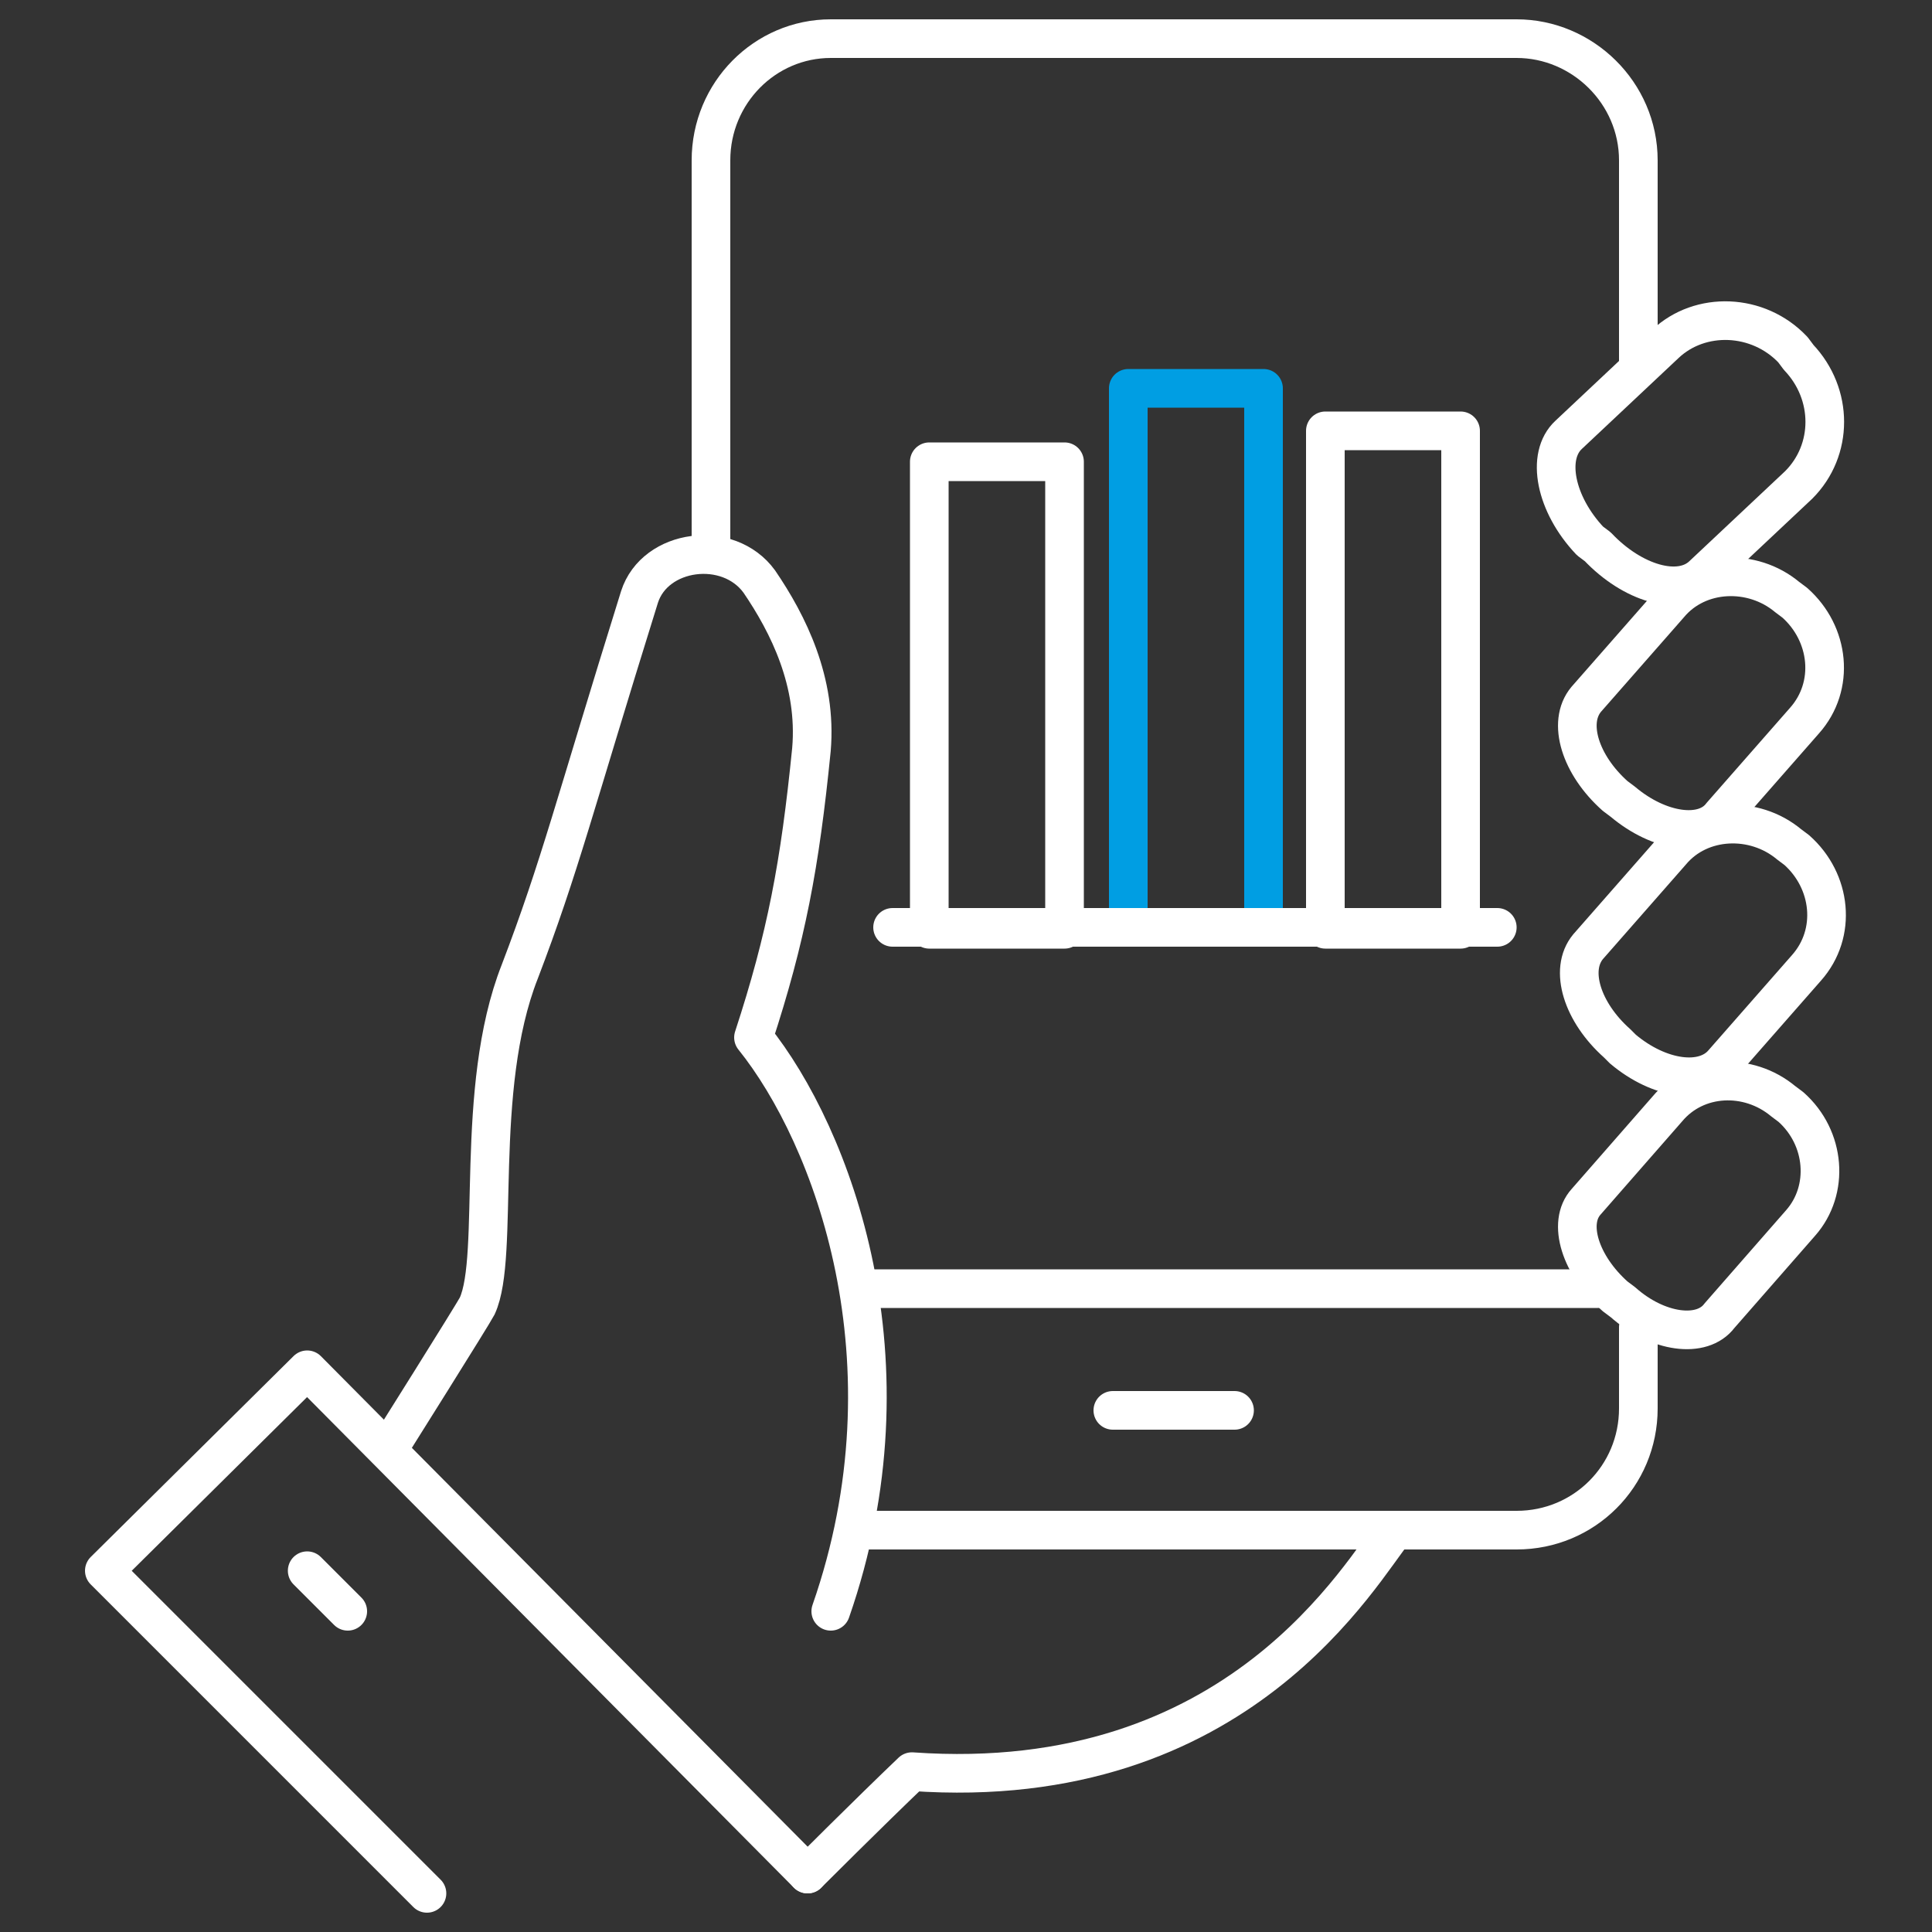
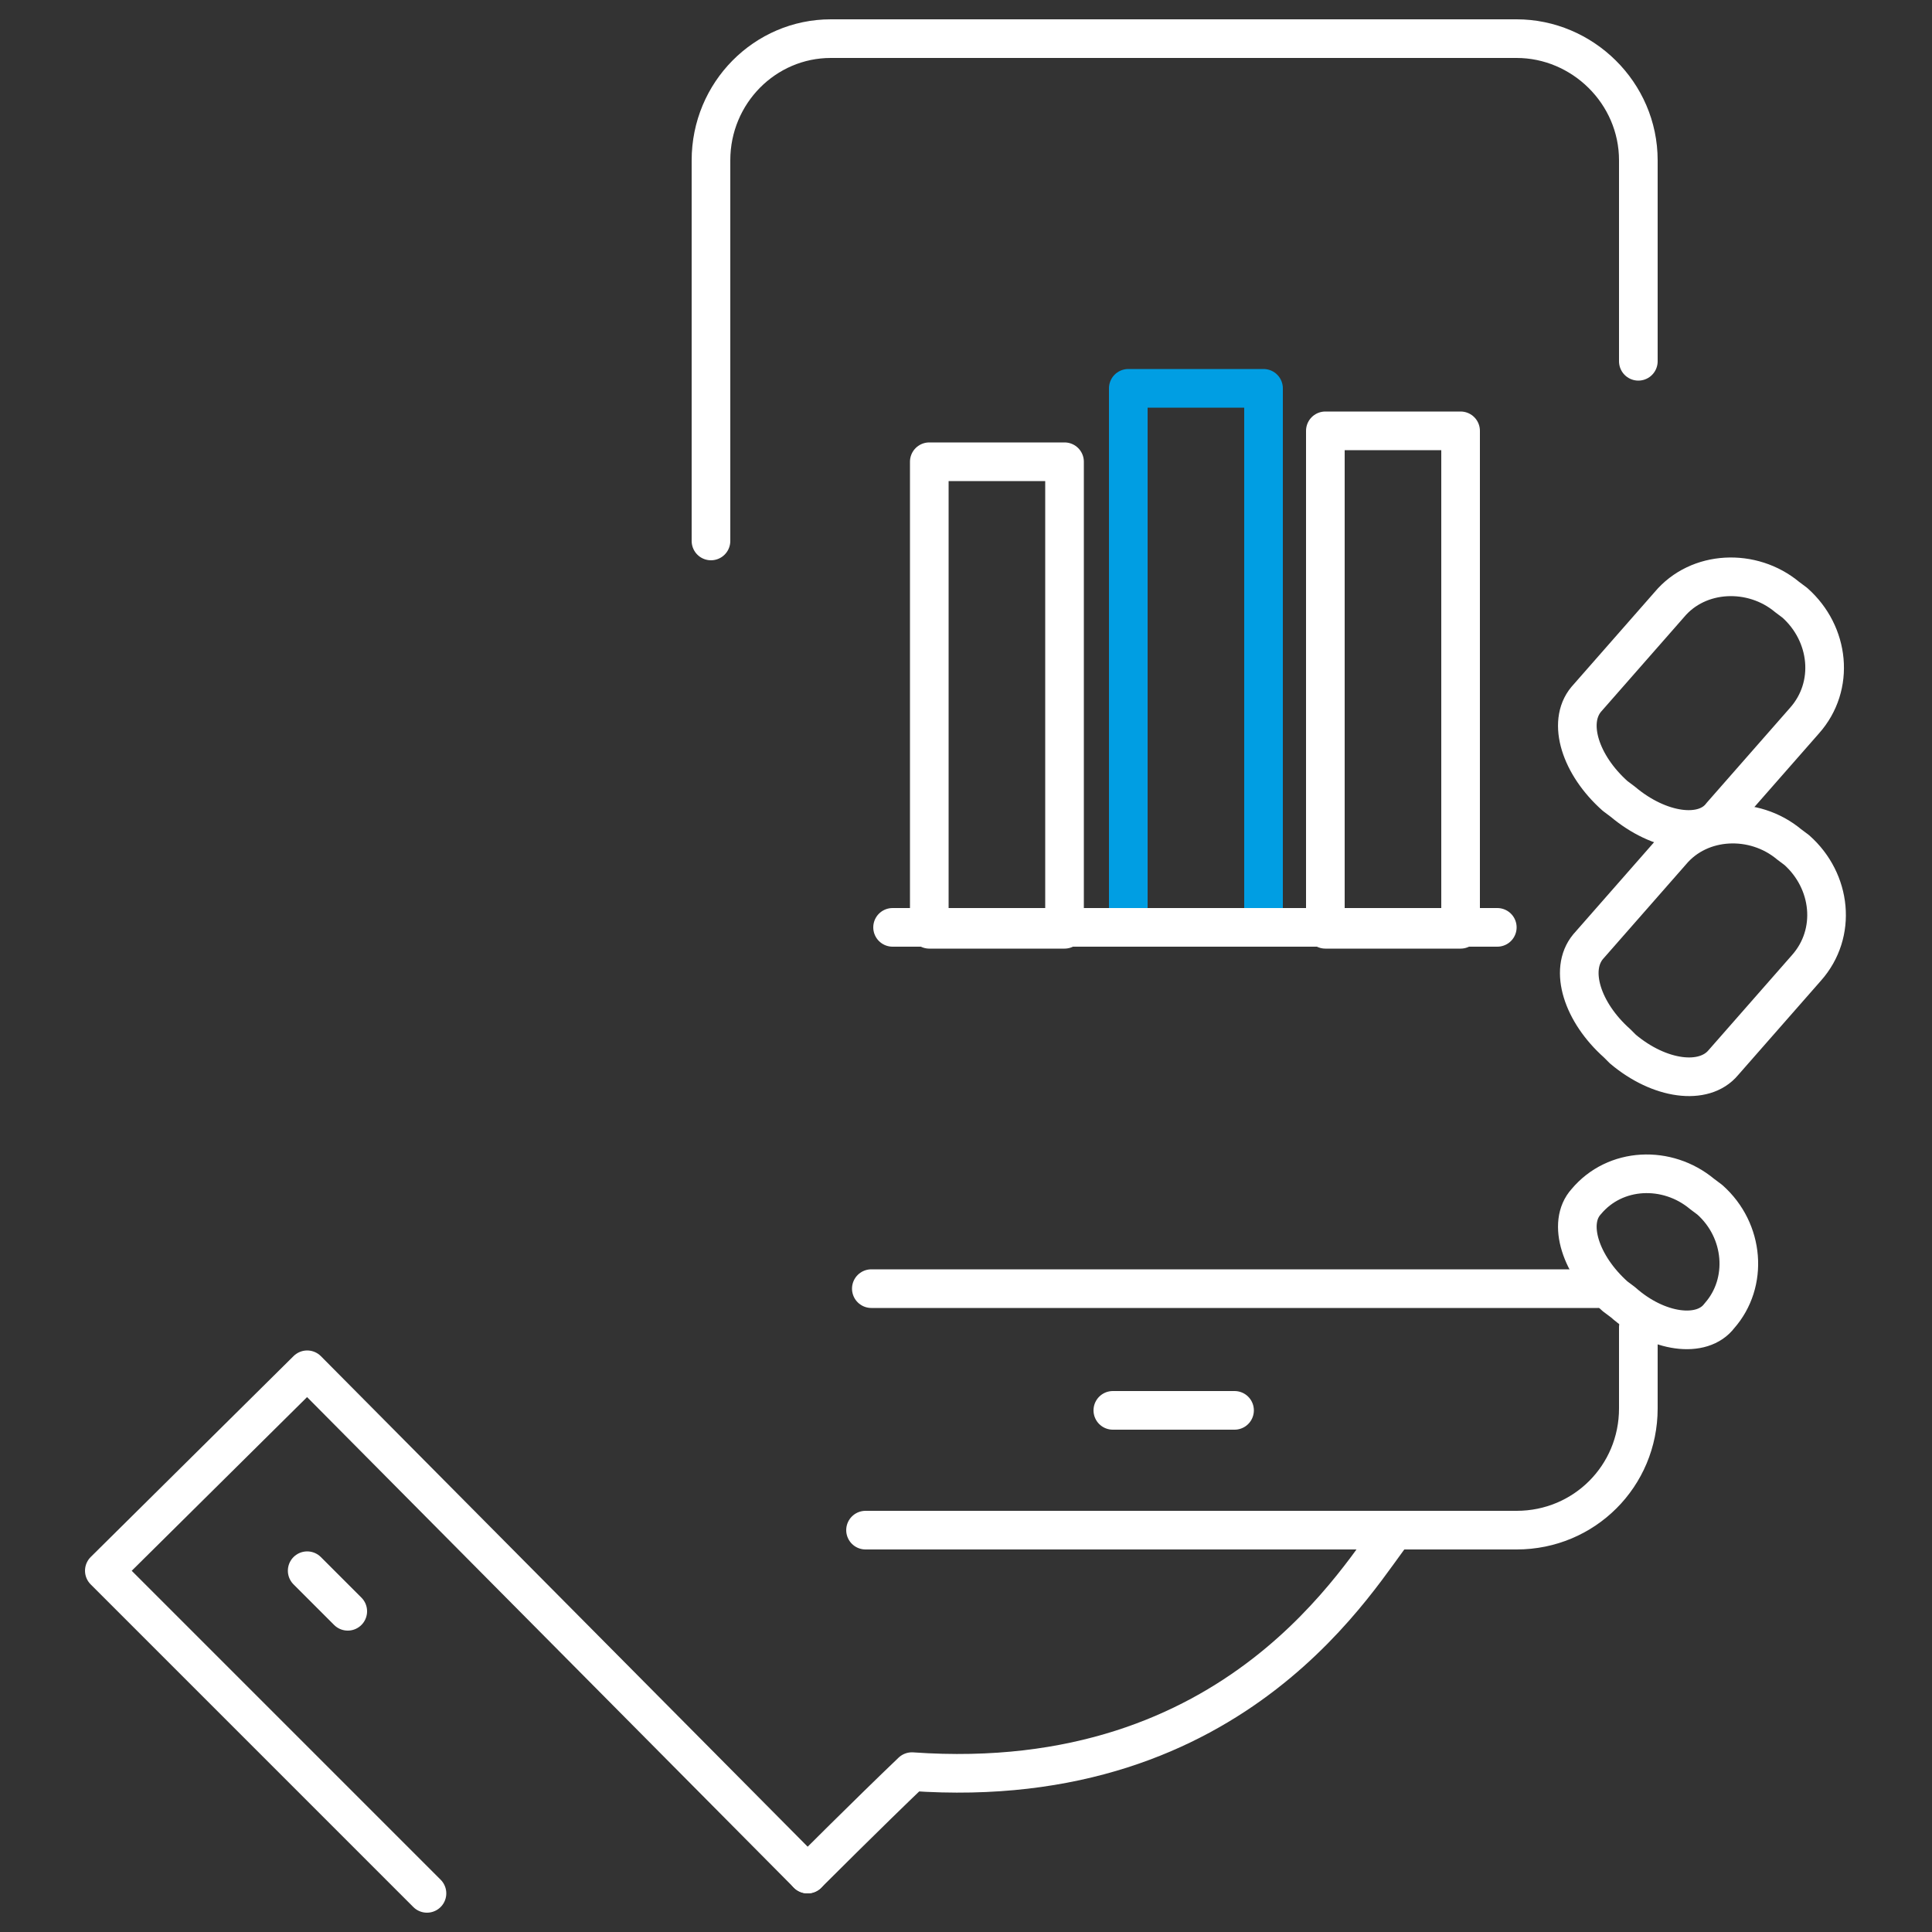
<svg xmlns="http://www.w3.org/2000/svg" version="1.1" id="Livello_1" x="0px" y="0px" viewBox="0 0 100 100" style="enable-background:new 0 0 100 100;" xml:space="preserve">
  <rect x="0" y="0" width="100" height="100" fill="#333333" stroke="none" />
  <style type="text/css">
	.st0{fill:none;stroke:#FFFFFF;stroke-width:2;stroke-linecap:round;stroke-linejoin:round;stroke-miterlimit:10;}
	.st1{fill:none;stroke:#009EE3;stroke-width:2;stroke-linecap:round;stroke-linejoin:round;stroke-miterlimit:10;}
</style>
  <g>
-     <path class="st0" d="M82.7,28.3L82.3,28c-1.8-1.9-2.3-4.4-1.1-5.5l5-4.7c1.8-1.7,4.8-1.6,6.6,0.3l0.3,0.4c1.8,1.9,1.8,4.8,0,6.6   l-5,4.7C86.9,30.9,84.5,30.2,82.7,28.3z" />
    <path class="st0" d="M41.8,97c0,0,3.2-3.2,5.4-5.3c17,1.2,23.3-10.5,25-12.5" />
-     <path class="st0" d="M84,67.4l-0.4-0.3c-1.8-1.6-2.5-3.8-1.5-4.9l4.2-4.8c1.5-1.8,4.2-1.9,6-0.4l0.4,0.3c1.8,1.6,2,4.3,0.5,6   L89,68.1C88.1,69.3,85.8,69,84,67.4z" />
-     <path class="st0" d="M43,83.4c4.5-12.9,0.1-24.6-4-29.7c1.7-5.2,2.4-8.9,3-14.9c0.3-3.5-1.2-6.5-2.7-8.7c-1.6-2.2-5.4-1.7-6.2,0.8   c-3.4,10.9-4.1,13.9-6.2,19.4c-2.4,6.1-1,14.7-2.2,17.3C24.5,68,20.1,75,20.1,75" />
+     <path class="st0" d="M84,67.4l-0.4-0.3c-1.8-1.6-2.5-3.8-1.5-4.9c1.5-1.8,4.2-1.9,6-0.4l0.4,0.3c1.8,1.6,2,4.3,0.5,6   L89,68.1C88.1,69.3,85.8,69,84,67.4z" />
    <path class="st0" d="M84,54.3L83.7,54c-1.8-1.6-2.5-3.8-1.5-5l4.3-4.9c1.5-1.8,4.3-1.9,6.1-0.4L93,44c1.8,1.6,2.1,4.3,0.5,6.1   L89.2,55C88.2,56.2,85.9,55.9,84,54.3z" />
    <path class="st0" d="M84,41.5l-0.4-0.3c-1.8-1.6-2.5-3.8-1.5-5l4.3-4.9c1.5-1.8,4.3-1.9,6.1-0.4l0.4,0.3c1.8,1.6,2.1,4.3,0.5,6.1   l-4.3,4.9C88.2,43.4,85.9,43.1,84,41.5z" />
    <line class="st0" x1="57.6" y1="73" x2="63.9" y2="73" />
    <path class="st0" d="M84.8,18.7V8.3c0-3.5-2.9-6.3-6.3-6.3H43c-3.4,0-6.2,2.8-6.2,6.3c0,6.2,0,19.7,0,19.7" />
    <path class="st0" d="M44.8,79.2h33.7c3.5,0,6.3-2.8,6.3-6.3l0,0v-4.2" />
    <polyline class="st0" points="41.8,97 15.9,70.9 5.4,81.3 22.1,98  " />
    <line class="st0" x1="15.9" y1="81.3" x2="18" y2="83.4" />
    <line class="st0" x1="45.1" y1="66.7" x2="82.7" y2="66.7" />
    <g>
      <rect x="48.1" y="23.9" class="st0" width="7" height="24.2" />
      <rect x="58.4" y="20.1" class="st1" width="7" height="27.9" />
      <rect x="68.6" y="22.3" class="st0" width="7" height="25.8" />
      <line class="st0" x1="46.2" y1="48" x2="77.5" y2="48" />
    </g>
  </g>
</svg>